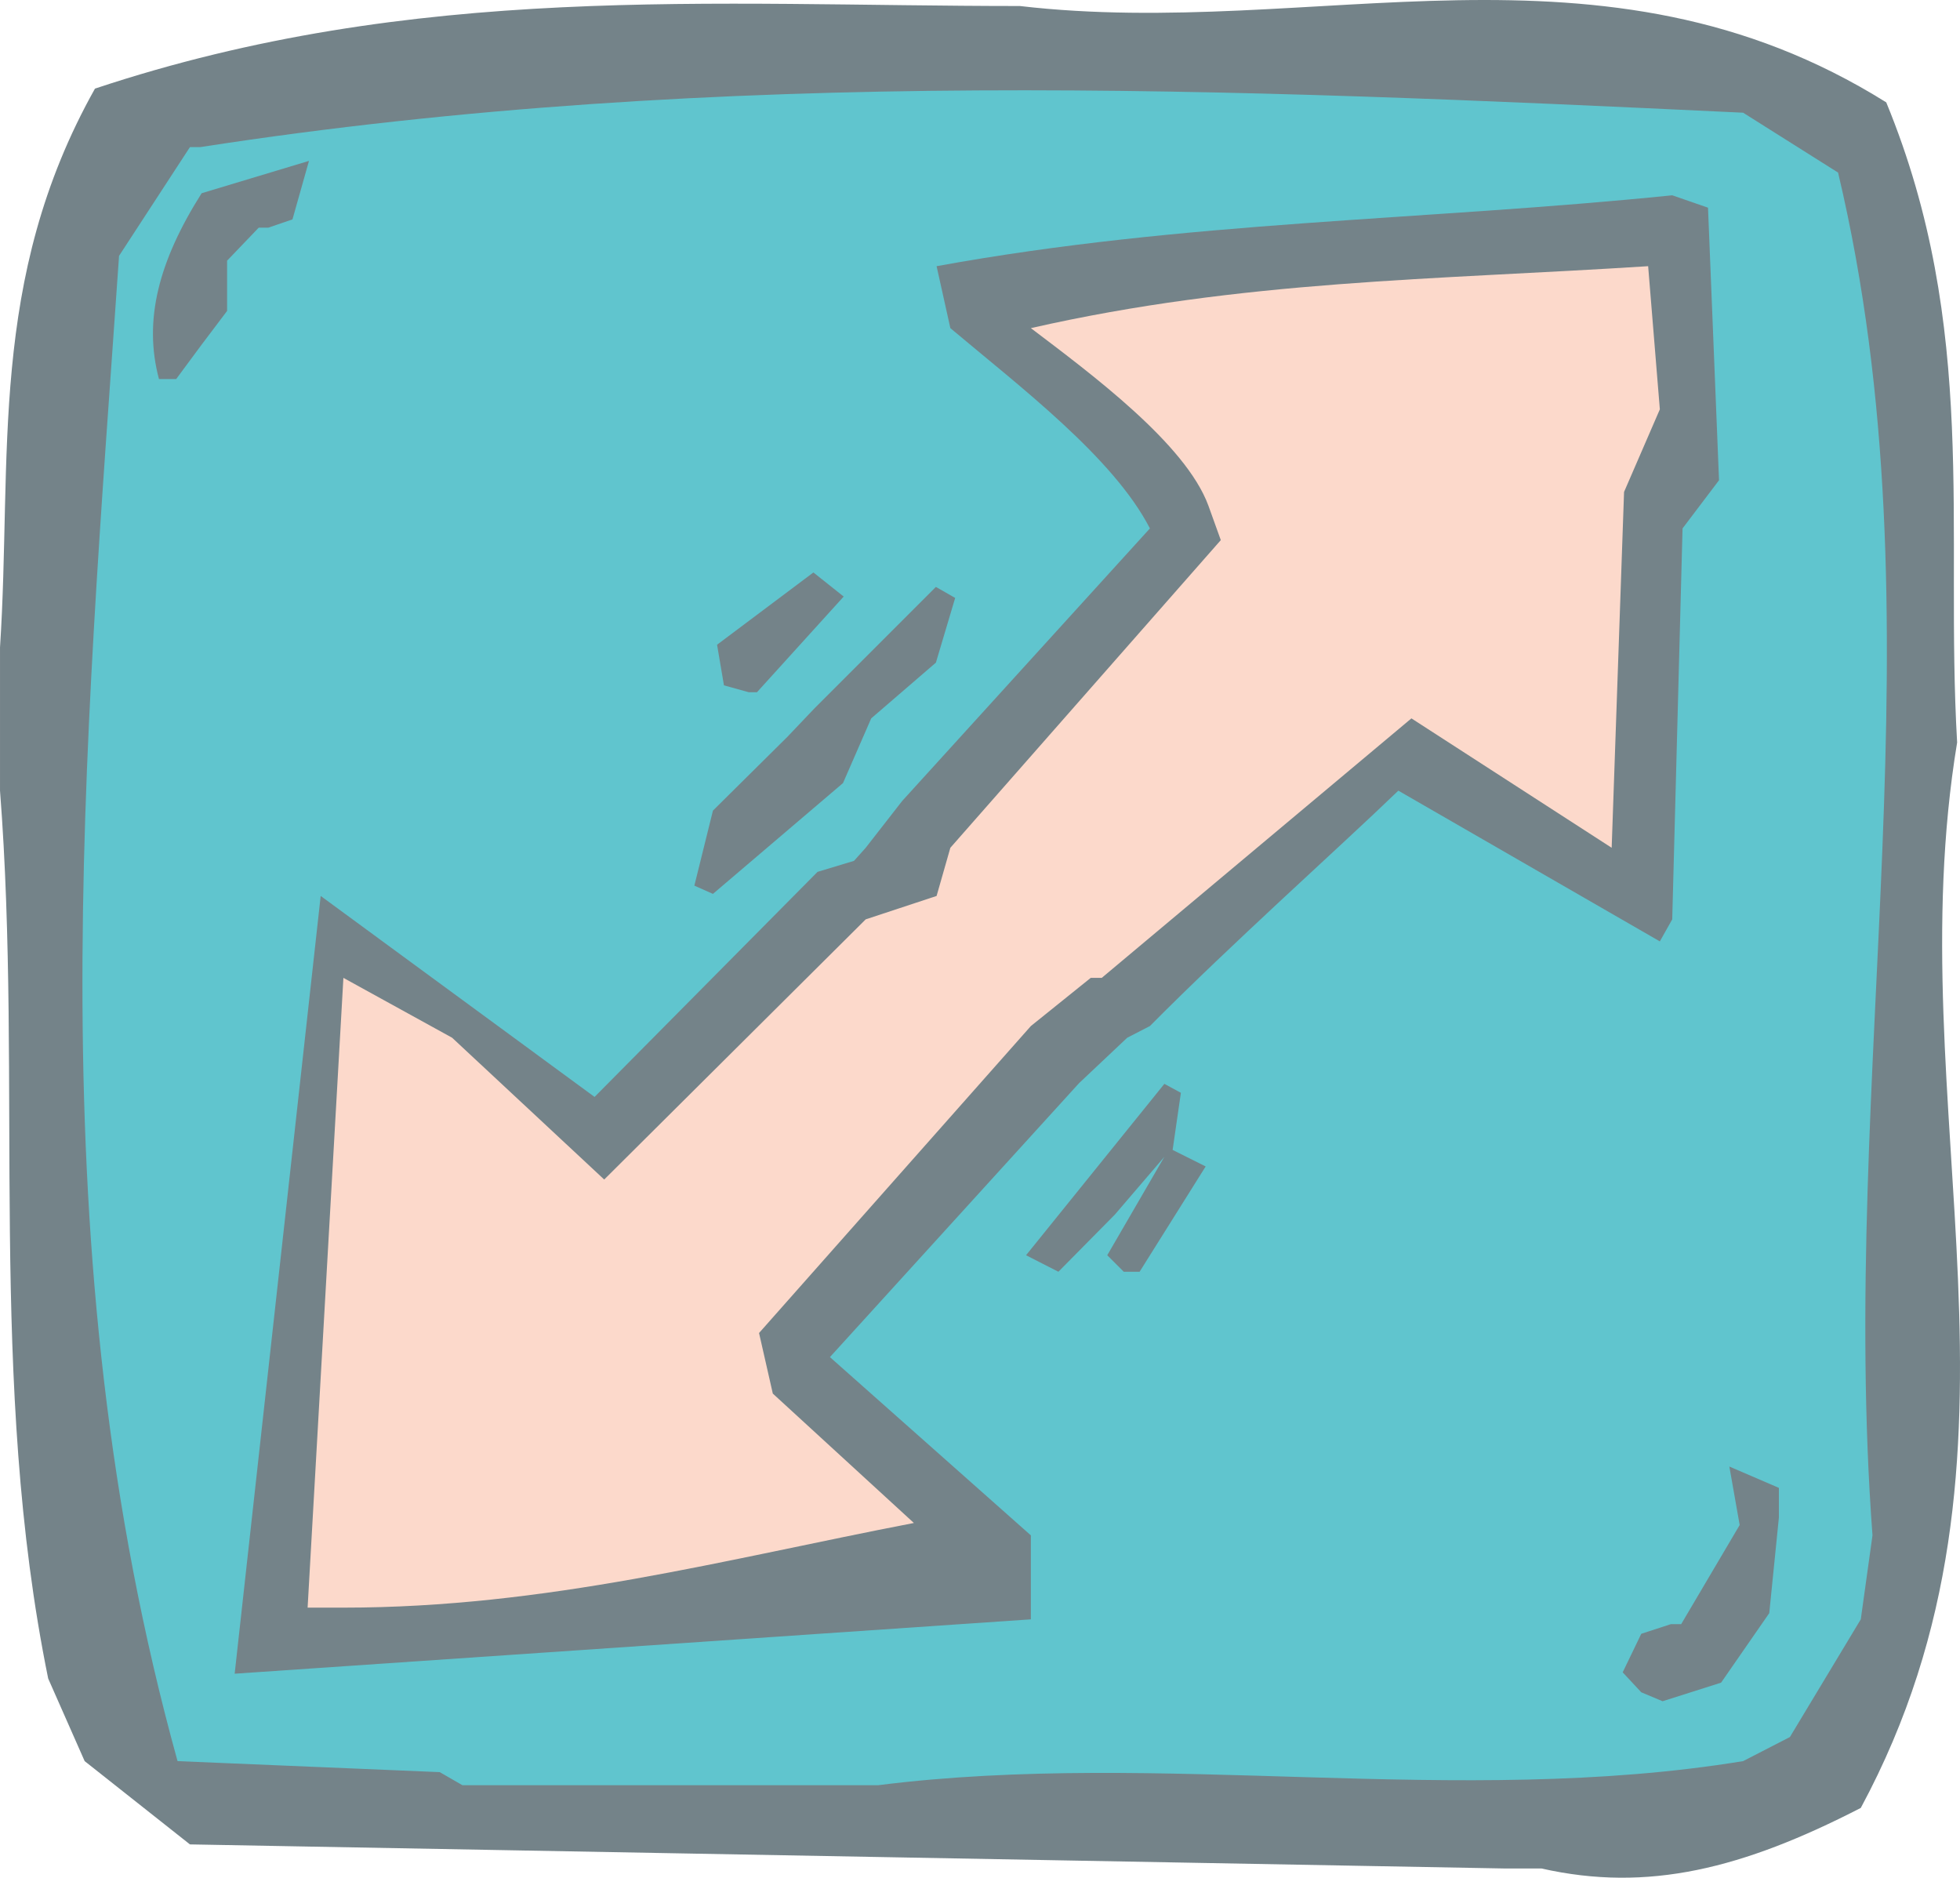
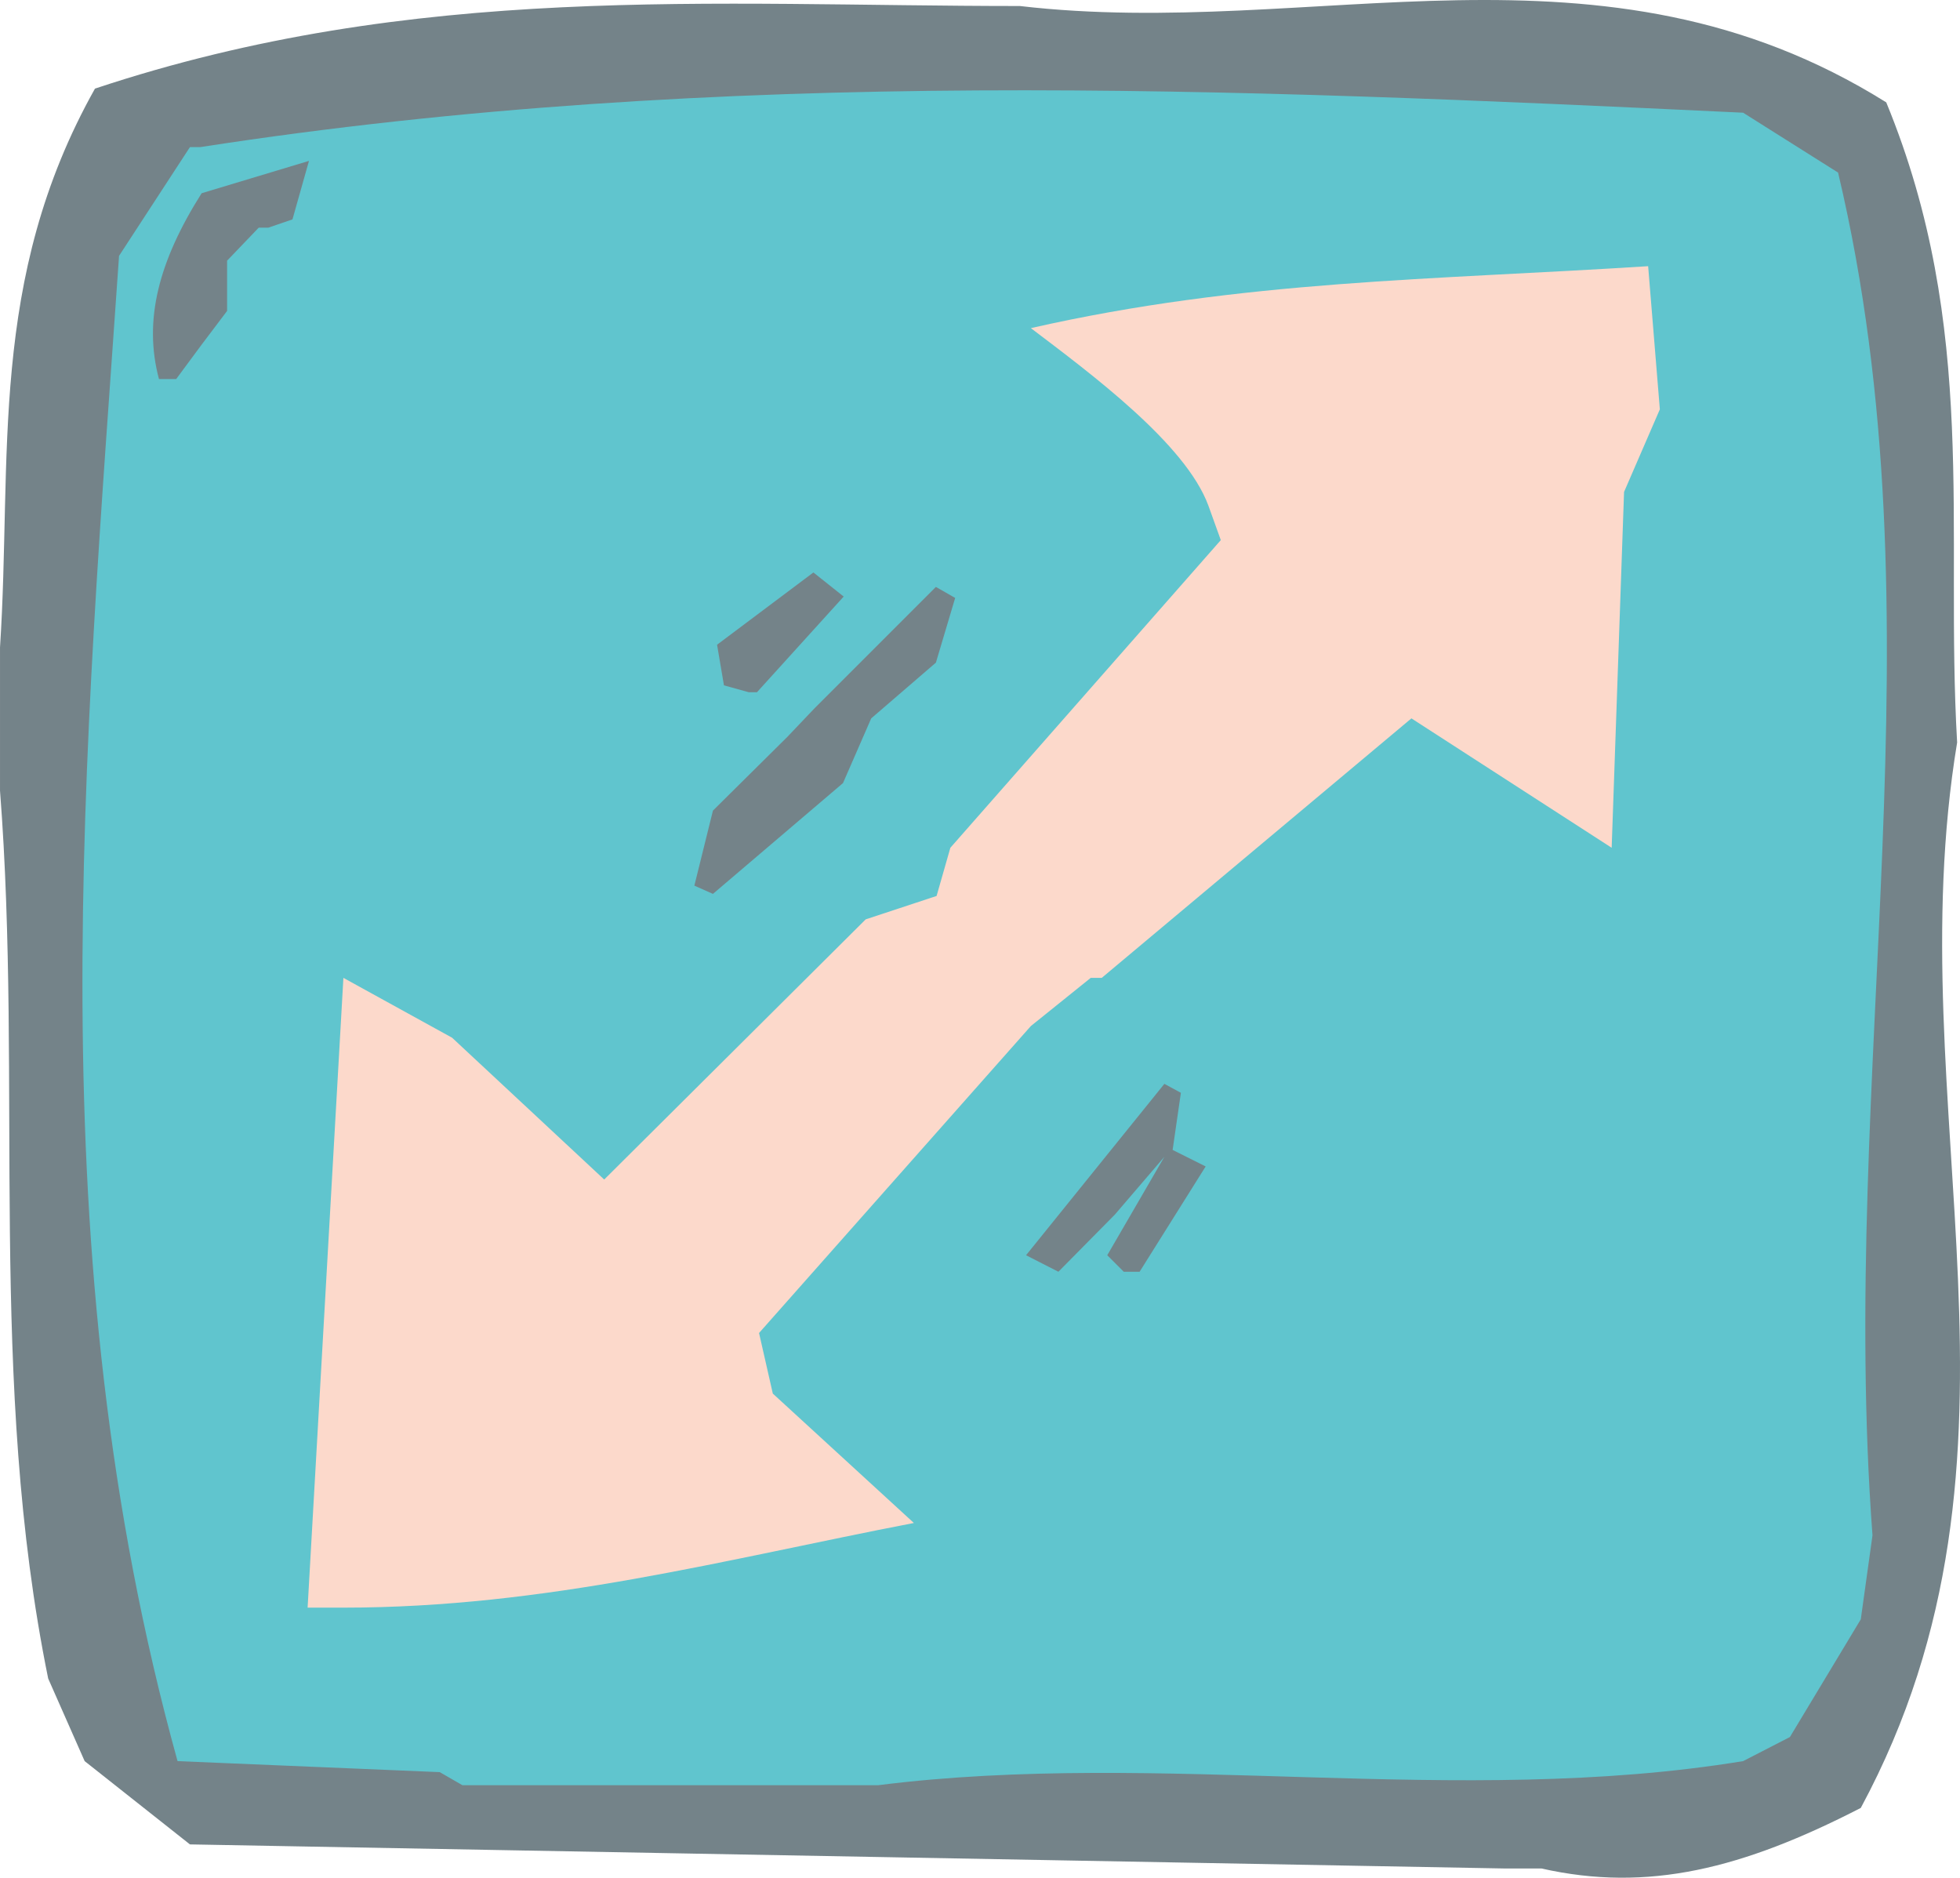
<svg xmlns="http://www.w3.org/2000/svg" width="273.425" height="261.901" viewBox="0 0 205.068 196.426">
  <path d="m348.398 521.385-137.592-2.52-11.016-8.712-3.816-8.64c-6.336-31.104-2.664-62.28-5.04-92.88v-14.976c1.296-19.872-1.296-38.448 9.936-58.464 33.552-11.16 64.44-8.64 96.768-8.64 30.888 3.6 60.84-8.568 90.648 10.08 9.72 23.616 6.12 44.568 7.416 66.96-6.336 38.304 9.936 74.304-10.08 111.456-12.312 6.336-22.248 8.856-33.408 6.336z" style="fill:#748389" transform="translate(-190.934 -325.924)" />
  <path d="m236.942 511.305-27.432-1.152c-14.76-53.28-9.72-105.336-6.12-157.464l7.416-11.376h1.08c54.864-8.496 108.144-6.12 161.424-3.6l9.936 6.264c11.16 47.016 0 94.176 3.6 142.56l-1.224 8.784-7.416 12.312-4.896 2.52c-29.952 4.896-60.84-1.224-90.504 2.52h-43.488z" style="fill:#60c5ce" transform="translate(-190.934 -325.924)" />
-   <path d="m362.654 502.953-1.944-2.088 1.944-4.032 3.096-1.008h1.08l6.12-10.368-1.08-6.12 5.184 2.232v3.096l-1.008 10.008-5.04 7.272-6.12 1.944zm-147.168-1.944 9-81.36 28.656 21.024 23.328-23.544 3.816-1.152 1.224-1.368 3.816-4.896 25.92-28.512c-3.816-7.416-13.608-14.832-20.88-20.952l-1.44-6.48c26.064-4.752 50.832-4.752 76.968-7.416l3.744 1.296 1.152 28.512-3.816 5.04-1.08 40.896-1.296 2.304-27.36-15.768c-6.192 5.976-17.208 15.768-25.992 24.624l-2.376 1.224-5.04 4.752-26.064 28.656 21.024 18.648v8.784z" style="fill:#748389" transform="translate(-190.934 -325.924)" />
  <path d="m223.118 494.097 3.744-65.88 11.376 6.264 15.912 14.832 27.36-27.216 7.416-2.448 1.44-5.04 28.296-32.184-1.296-3.6c-2.376-6.48-12.312-13.824-18.576-18.576 22.176-5.04 42.192-5.04 64.584-6.48l1.224 14.976-3.744 8.64-1.296 37.224-20.952-13.536-32.4 27.144h-1.152l-6.264 5.04-28.44 32.112 1.44 6.336 14.76 13.536c-19.8 3.816-38.448 8.856-59.688 8.856z" style="fill:#fcd9cb" transform="translate(-190.934 -325.924)" />
  <path d="m308.51 458.96-1.728-1.727 5.976-10.296-5.184 6.048-5.904 5.976-3.384-1.728 14.472-17.928 1.728.936-.864 5.976 3.456 1.728-6.912 11.016zm-44.928-40.391 1.944-7.848 7.776-7.704 2.808-2.952 12.744-12.744 2.016 1.152-2.016 6.768-6.768 5.832-2.952 6.768-13.608 11.592zm3.096-20.952-.72-4.248 10.08-7.56 3.168 2.52-9.072 10.008h-.864zm-59.112-32.04c-1.656-6.192 0-12.384 4.464-19.44l11.232-3.384-1.728 6.12-2.52.864h-1.008l-3.312 3.456v5.256l-2.664 3.528-2.664 3.6z" style="fill:#748389" transform="translate(-190.934 -325.924)" />
</svg>